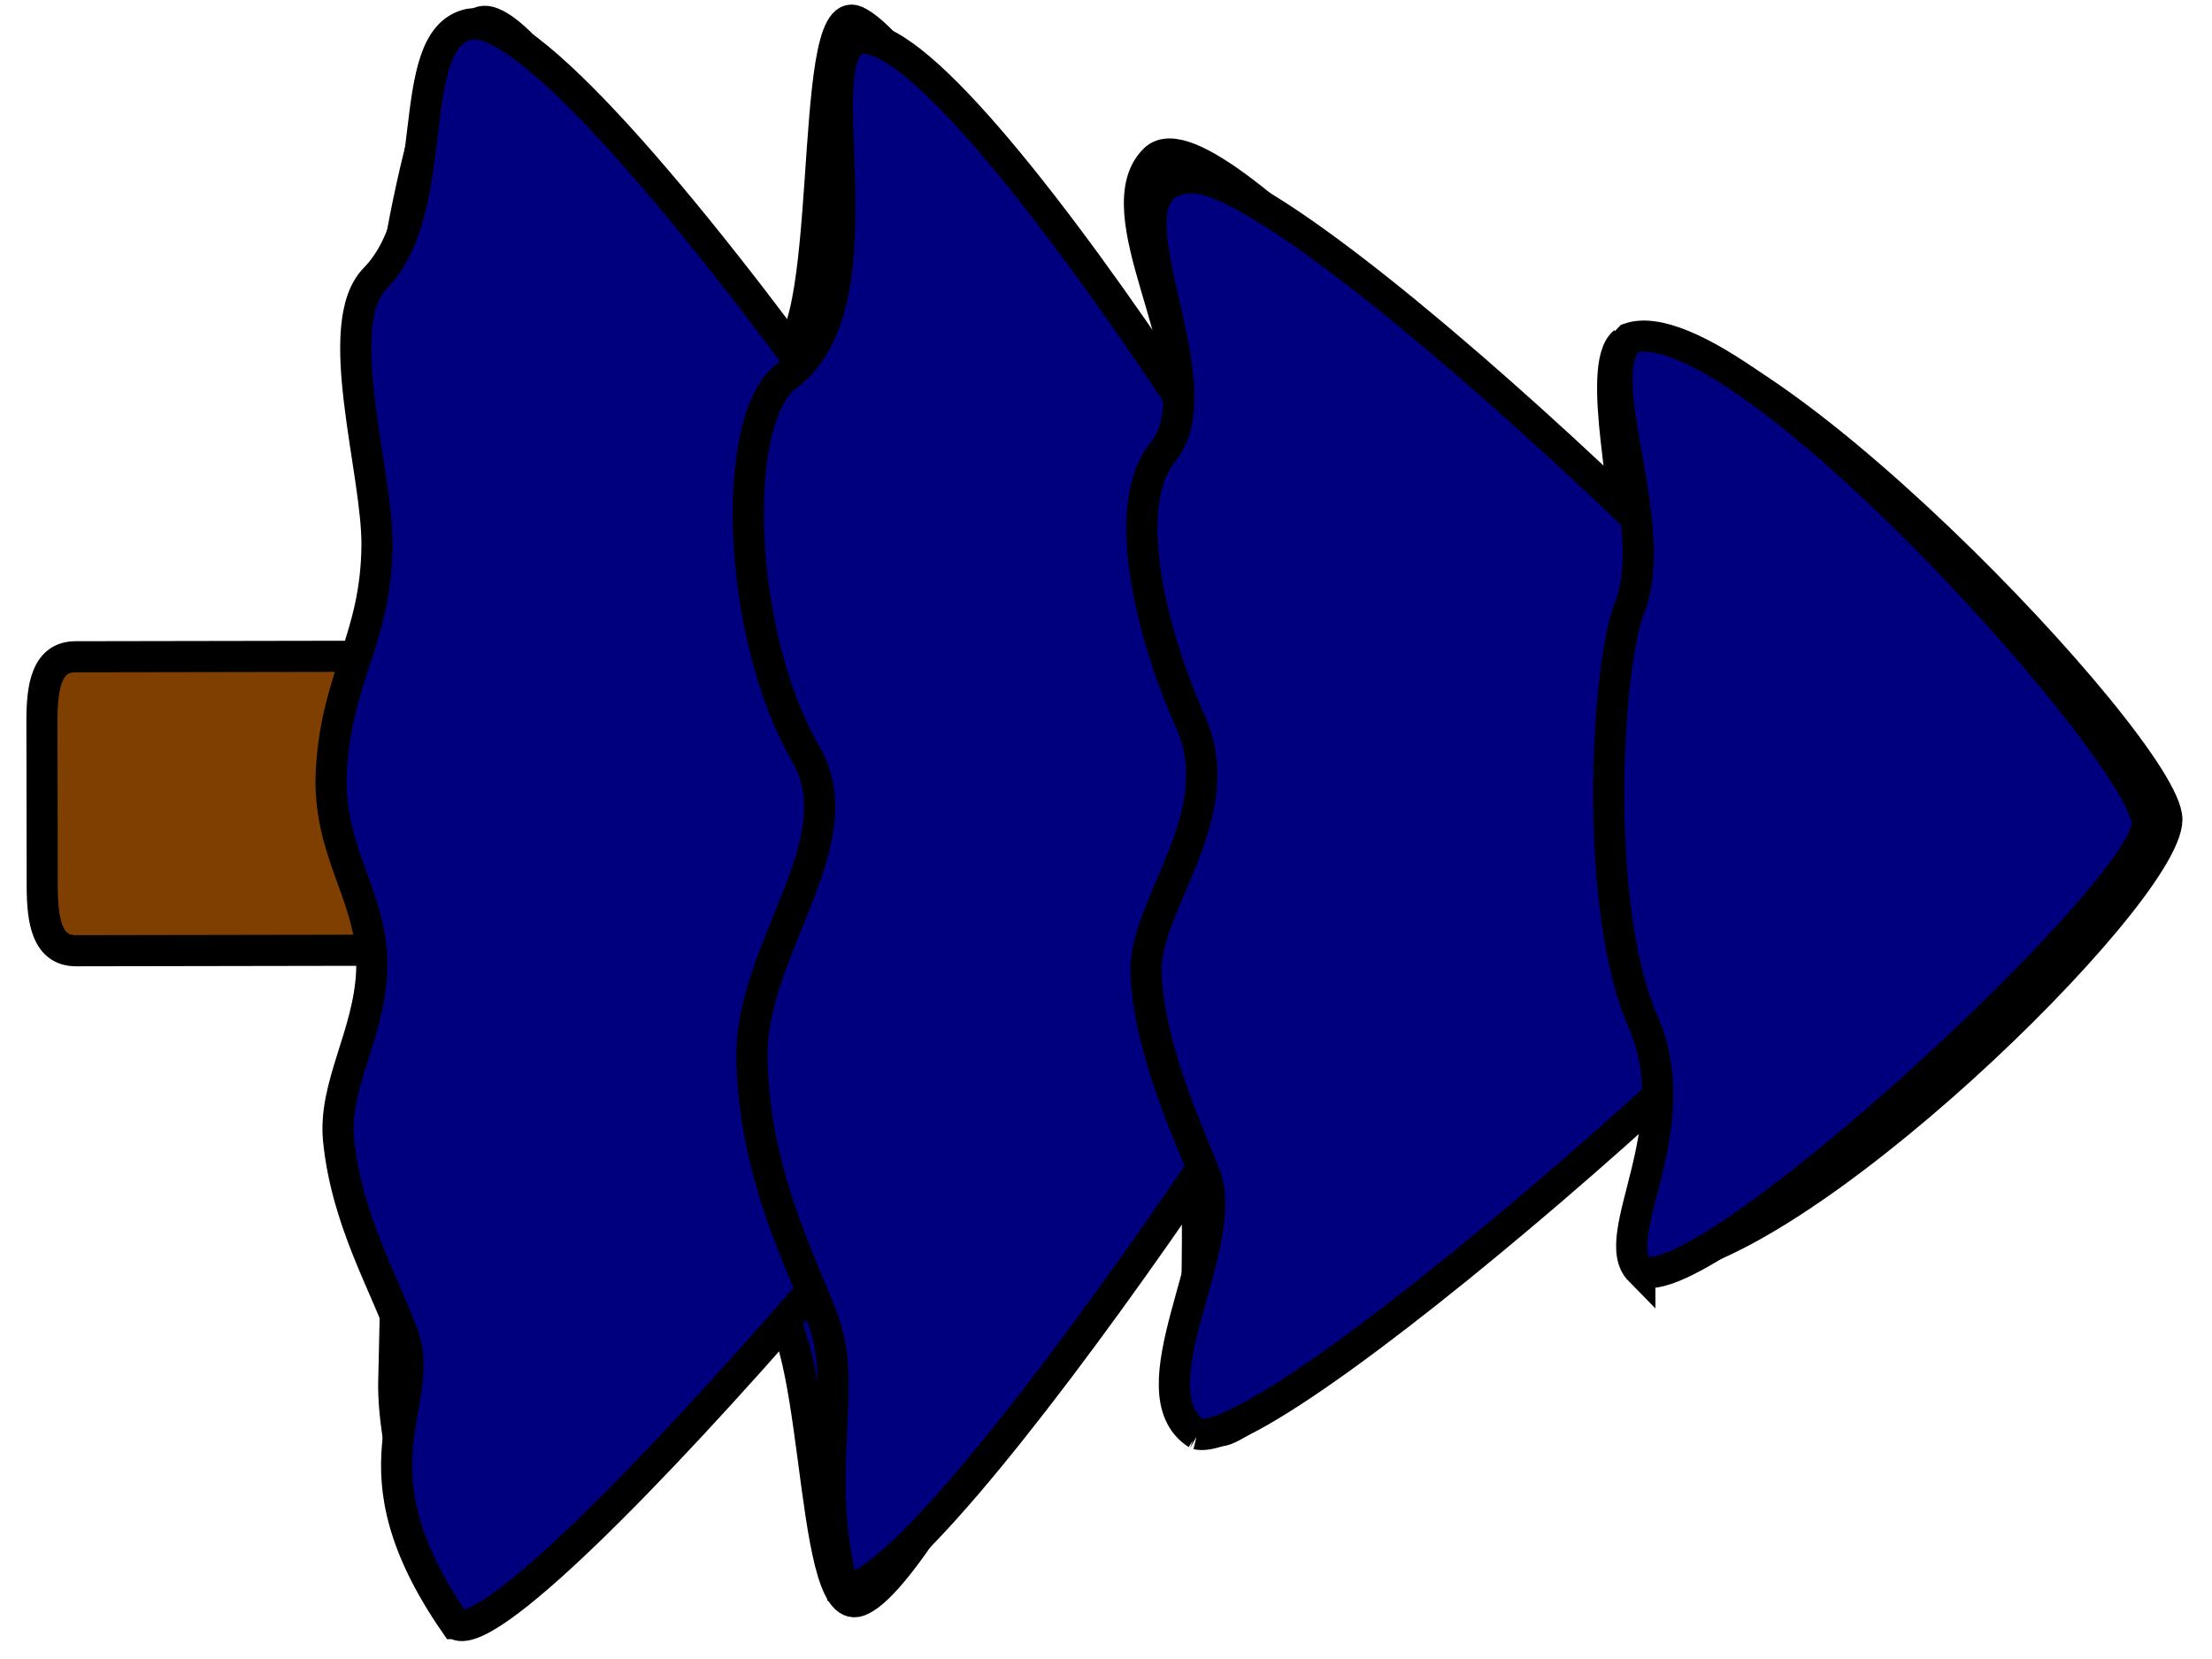
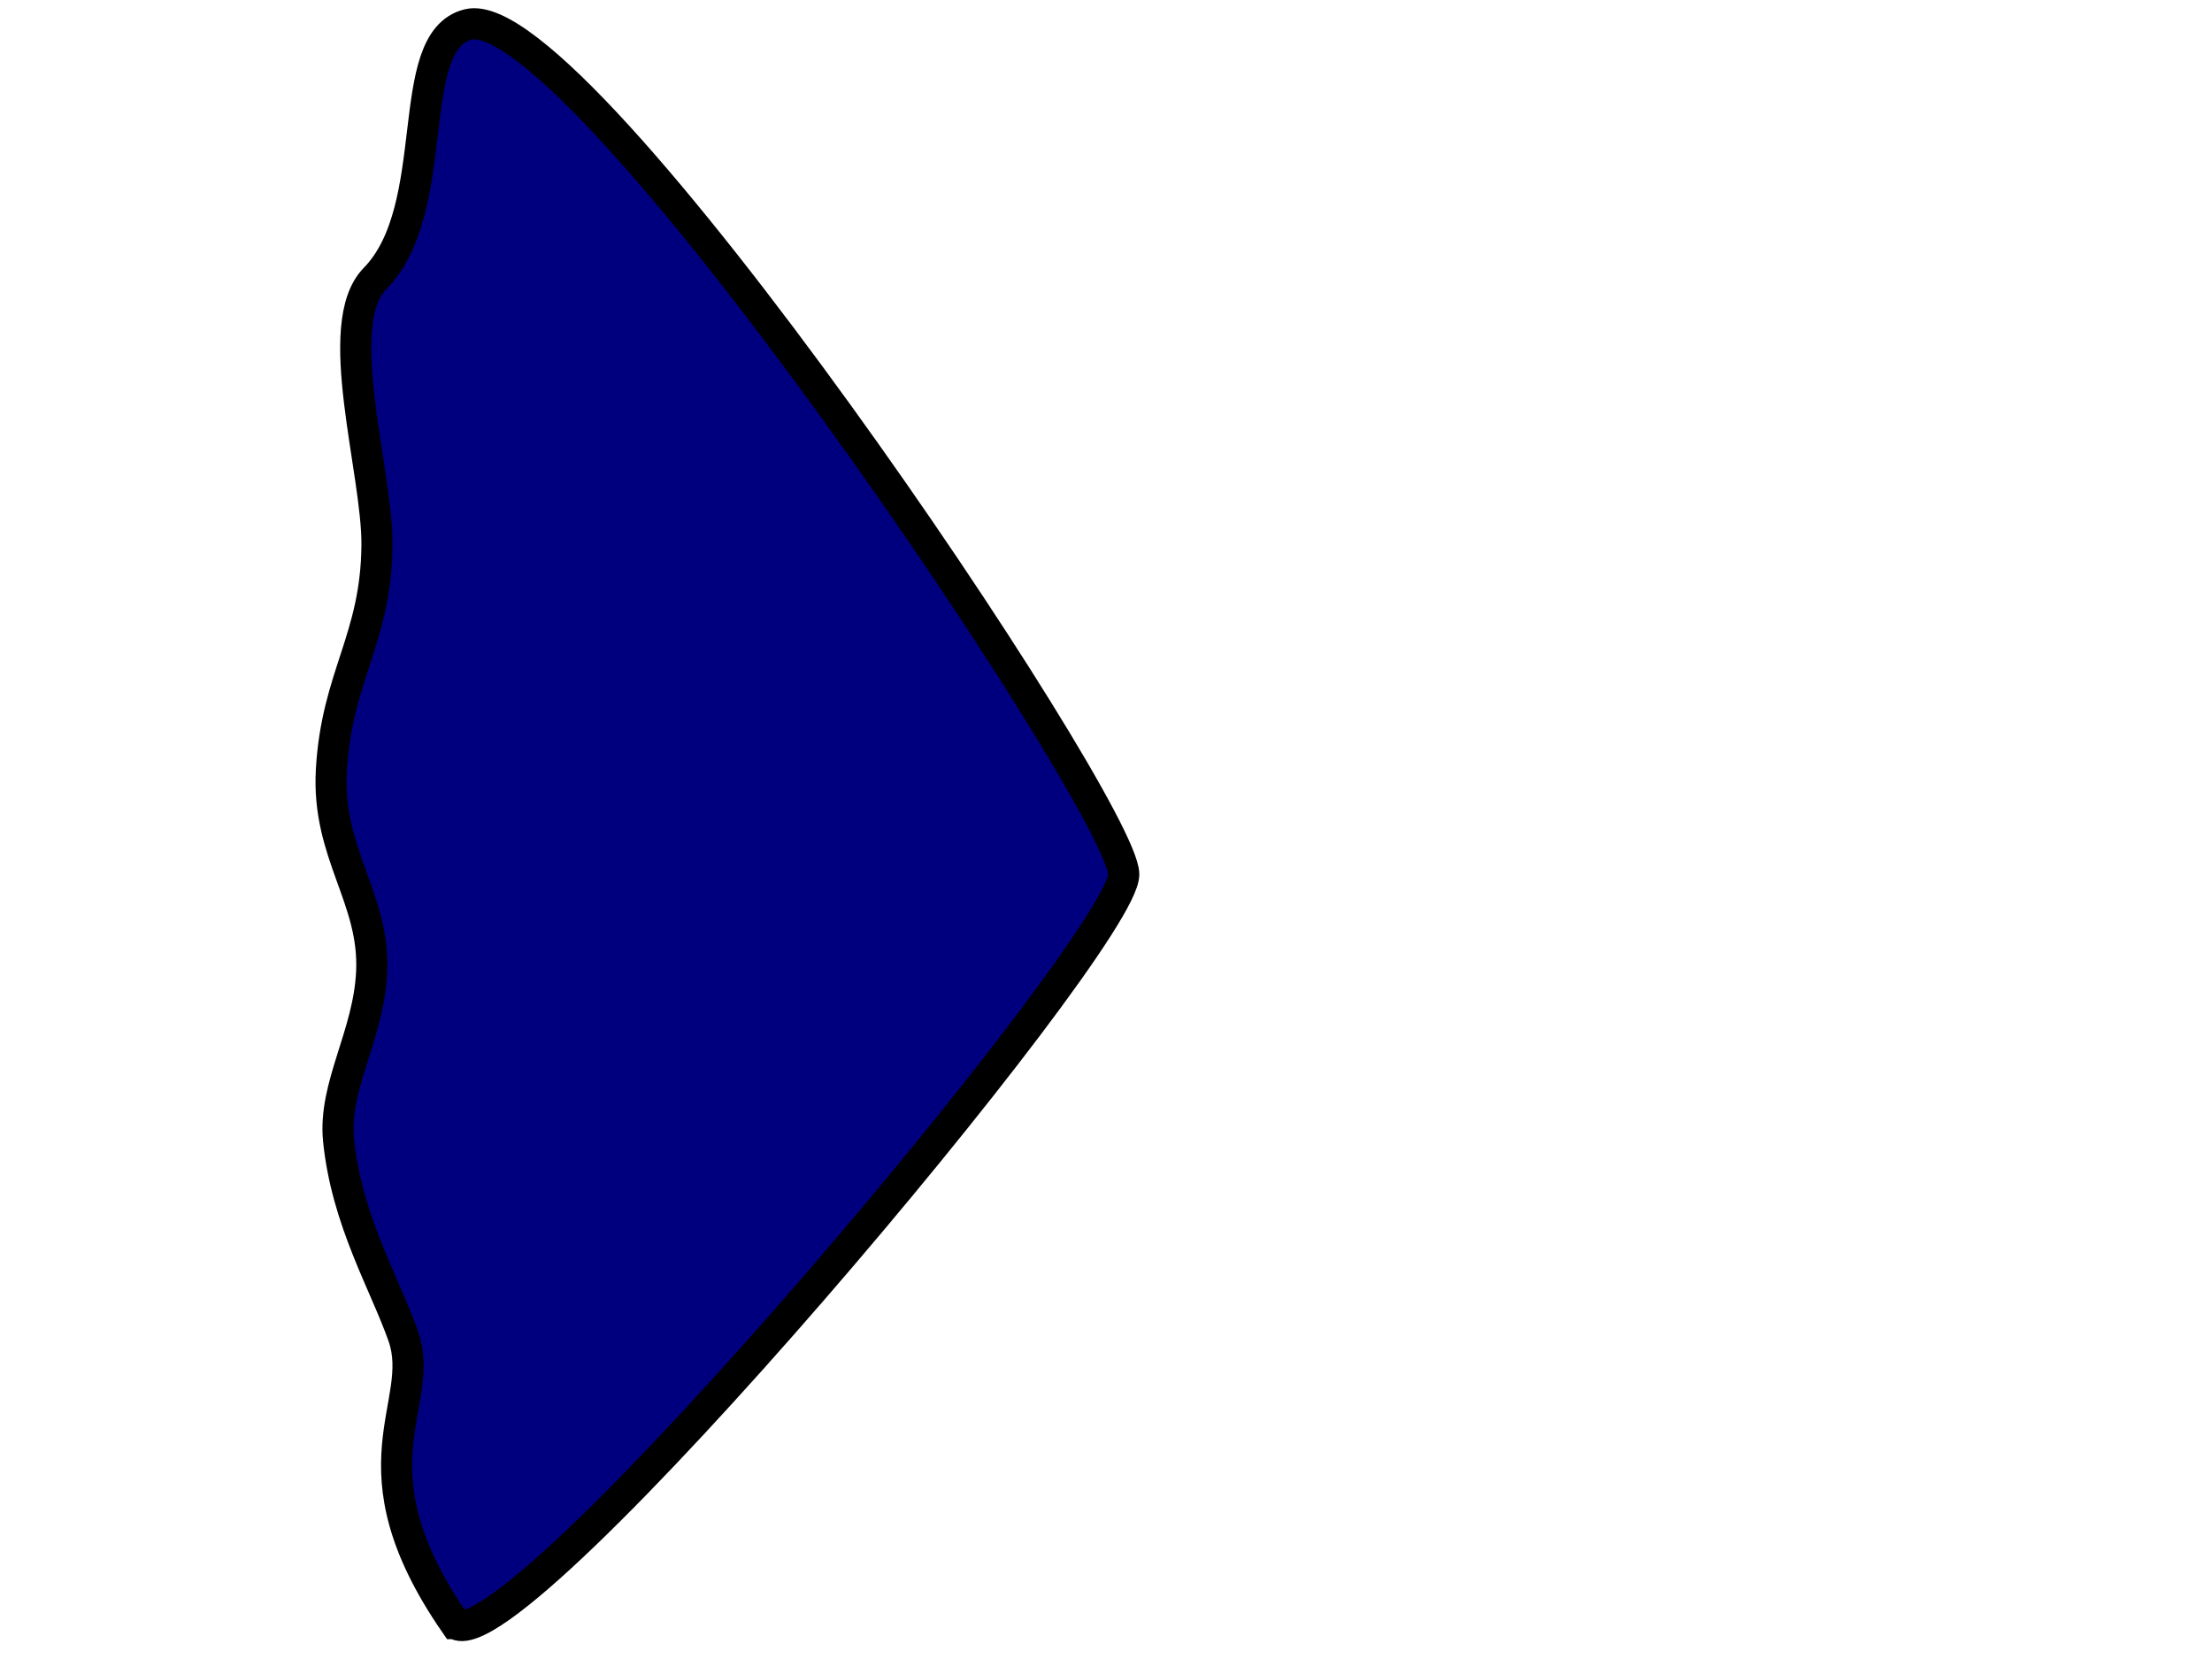
<svg xmlns="http://www.w3.org/2000/svg" xmlns:xlink="http://www.w3.org/1999/xlink" width="640" height="480">
  <title>large 4 layer purple fir tree</title>
  <defs>
    <linearGradient id="linearGradient4602">
      <stop offset="0" id="stop4604" stop-color="#502c0a" />
      <stop offset="1" id="stop4606" stop-color="#090501" />
    </linearGradient>
    <linearGradient id="linearGradient3699">
      <stop offset="0" id="stop3701" stop-color="#1c6d1c" />
      <stop offset="1" id="stop3703" stop-color="#0b2a0b" />
    </linearGradient>
    <linearGradient id="linearGradient3691">
      <stop offset="0" id="stop3693" stop-color="#134813" />
      <stop offset="1" id="stop3695" stop-color="black" />
    </linearGradient>
    <linearGradient id="linearGradient3683">
      <stop offset="0" id="stop3685" stop-color="#124712" />
      <stop offset="1" id="stop3687" stop-color="black" />
    </linearGradient>
    <linearGradient id="linearGradient3675">
      <stop offset="0" id="stop3677" stop-color="#134813" />
      <stop offset="1" id="stop3679" stop-color="black" />
    </linearGradient>
    <linearGradient xlink:href="#linearGradient3675" id="linearGradient3681" x1="350.987" y1="477.703" x2="281.828" y2="297.471" gradientUnits="userSpaceOnUse" />
    <linearGradient xlink:href="#linearGradient3683" id="linearGradient3689" x1="354.944" y1="605.648" x2="260.636" y2="373.023" gradientUnits="userSpaceOnUse" />
    <linearGradient xlink:href="#linearGradient3691" id="linearGradient3697" x1="342.137" y1="764.259" x2="268.52" y2="586.122" gradientUnits="userSpaceOnUse" />
    <linearGradient xlink:href="#linearGradient3699" id="linearGradient3705" x1="422.097" y1="380.457" x2="293.619" y2="270.474" gradientUnits="userSpaceOnUse" />
    <linearGradient xlink:href="#linearGradient4602" id="linearGradient4608" x1="380.344" y1="838.075" x2="321.43" y2="808.969" gradientUnits="userSpaceOnUse" />
    <linearGradient xlink:href="#linearGradient4602" id="linearGradient7085" gradientUnits="userSpaceOnUse" x1="380.344" y1="838.075" x2="321.43" y2="808.969" />
    <linearGradient xlink:href="#linearGradient3691" id="linearGradient7087" gradientUnits="userSpaceOnUse" x1="342.137" y1="764.259" x2="268.52" y2="586.122" />
    <linearGradient xlink:href="#linearGradient3683" id="linearGradient7089" gradientUnits="userSpaceOnUse" x1="354.944" y1="605.648" x2="260.636" y2="373.023" />
    <linearGradient xlink:href="#linearGradient3675" id="linearGradient7091" gradientUnits="userSpaceOnUse" x1="350.987" y1="477.703" x2="281.828" y2="297.471" />
    <linearGradient xlink:href="#linearGradient3699" id="linearGradient7093" gradientUnits="userSpaceOnUse" x1="422.097" y1="380.457" x2="293.619" y2="270.474" />
  </defs>
  <g>
-     <path transform="rotate(89.902 77.052,232.454) " d="m53.166,167.578l47.773,0c10.328,0 18.643,6.689 18.643,14.997l0,104.976c0,8.308 -8.315,9.78 -18.643,9.78l-47.773,0c-10.328,0 -18.643,-1.472 -18.643,-9.78l0,-104.976c0,-8.308 8.315,-14.997 18.643,-14.997z" id="rect3714" stroke-miterlimit="4" stroke-width="9" stroke="black" fill="#7f3f00" />
    <g transform="rotate(89.902 360.777,240.537) " id="g3707">
-       <path id="rect1872" d="m219.457,131.195c-12.448,-33.159 118.04,-156.933 138.351,-156.833c21.735,0.114 127.179,108.181 127.971,150.315c-1.212,9.215 -34.584,-7.458 -50.495,-9.261c-16.834,11.99 90.2,110.063 98.553,131.587c6.059,15.614 -64.544,3.105 -83.074,10.868c0,17.7 125.072,75.099 132.485,95.332c5.557,15.168 -87.397,10.558 -87.397,28.258c0,17.7 84.367,59.335 87.397,77.942c2.735,16.793 -42.626,28.851 -63.926,28.258c-118.33,-3.296 -168.197,1.272 -286.279,2.484c-23.766,0.244 -111.341,-14.994 -106.853,-30.742c5.6,-19.652 96.971,-65.211 96.971,-82.911c0,-17.7 -103.813,-8.675 -96.971,-23.289c9.731,-20.785 125.001,-82.405 112.721,-90.363c-15.514,-10.053 -57.774,19.225 -72.574,4.037c-16.813,-17.255 106.28,-116.68 106.28,-134.618c-2.628,-3.847 -46.162,7.576 -53.16,-1.065z" stroke-miterlimit="4" stroke-width="9" stroke="black" fill="#00007f" />
      <path id="path2770" d="m589.606,470.002c-45.711,31.478 -63.179,7.916 -83.204,14.887c-15.113,5.261 -33.546,16.354 -56.827,18.626c-15.575,1.52 -30.309,-8.799 -48.574,-9.665c-21.306,-1.01 -34.134,12.961 -58.372,11.555c-27.225,-1.579 -37.845,-13.001 -64.988,-13.303c-21.472,-0.238 -64.016,13.406 -77.197,0.468c-20.563,-20.184 -68.858,-7.833 -73.52,-27.149c-7.789,-32.269 226.58,-189.222 246.226,-189.222c19.646,0 229.268,176.964 216.455,193.802z" stroke-miterlimit="4" stroke-width="9" stroke="black" fill="#00007f" />
-       <path id="path2768" d="m579.597,357.847c-34.322,8.574 -56.903,-1.663 -76.927,5.308c-15.113,5.261 -42.087,20.257 -76.695,20.707c-31.375,0.408 -62.426,-30.344 -87.66,-15.806c-35.439,20.417 -97.585,21.679 -109.441,5.488c-22.216,-30.338 -97.722,-3.253 -97.722,-22.568c0,-32.872 203.865,-158.036 223.511,-158.036c19.646,0 230.629,141.197 224.934,164.907z" stroke-miterlimit="4" stroke-width="9" stroke="black" fill="#00007f" />
-       <path id="path2766" d="m535.117,255.255c-12.183,18.814 -54.114,-9.51 -74.014,-2.71c-8.639,2.952 -35.863,16.384 -59.289,17.273c-19.762,0.75 -45.646,-25.121 -72.778,-12.997c-22.627,10.111 -61.74,21.175 -78.121,7.778c-21.051,-17.216 -79.215,21.941 -79.215,-8.826c0,-32.872 168.274,-206.134 187.92,-206.134c19.646,0 181.191,181.906 175.497,205.616z" stroke-miterlimit="4" stroke-width="9" stroke="black" fill="#00007f" />
-       <path id="path2763" d="m488.01,127.074c-9.892,9.693 -41.086,-14.55 -71.926,-1.068c-32.989,14.421 -102.589,10.547 -119.903,3.698c-23.972,-9.483 -66.528,11.578 -77.854,-0.057c-10.948,-31.67 121.034,-149.602 140.68,-149.602c19.646,0 139.358,129.88 129.002,147.029z" stroke-miterlimit="4" stroke-width="9" stroke="black" fill="#00007f" />
    </g>
    <title>Layer 1</title>
  </g>
</svg>